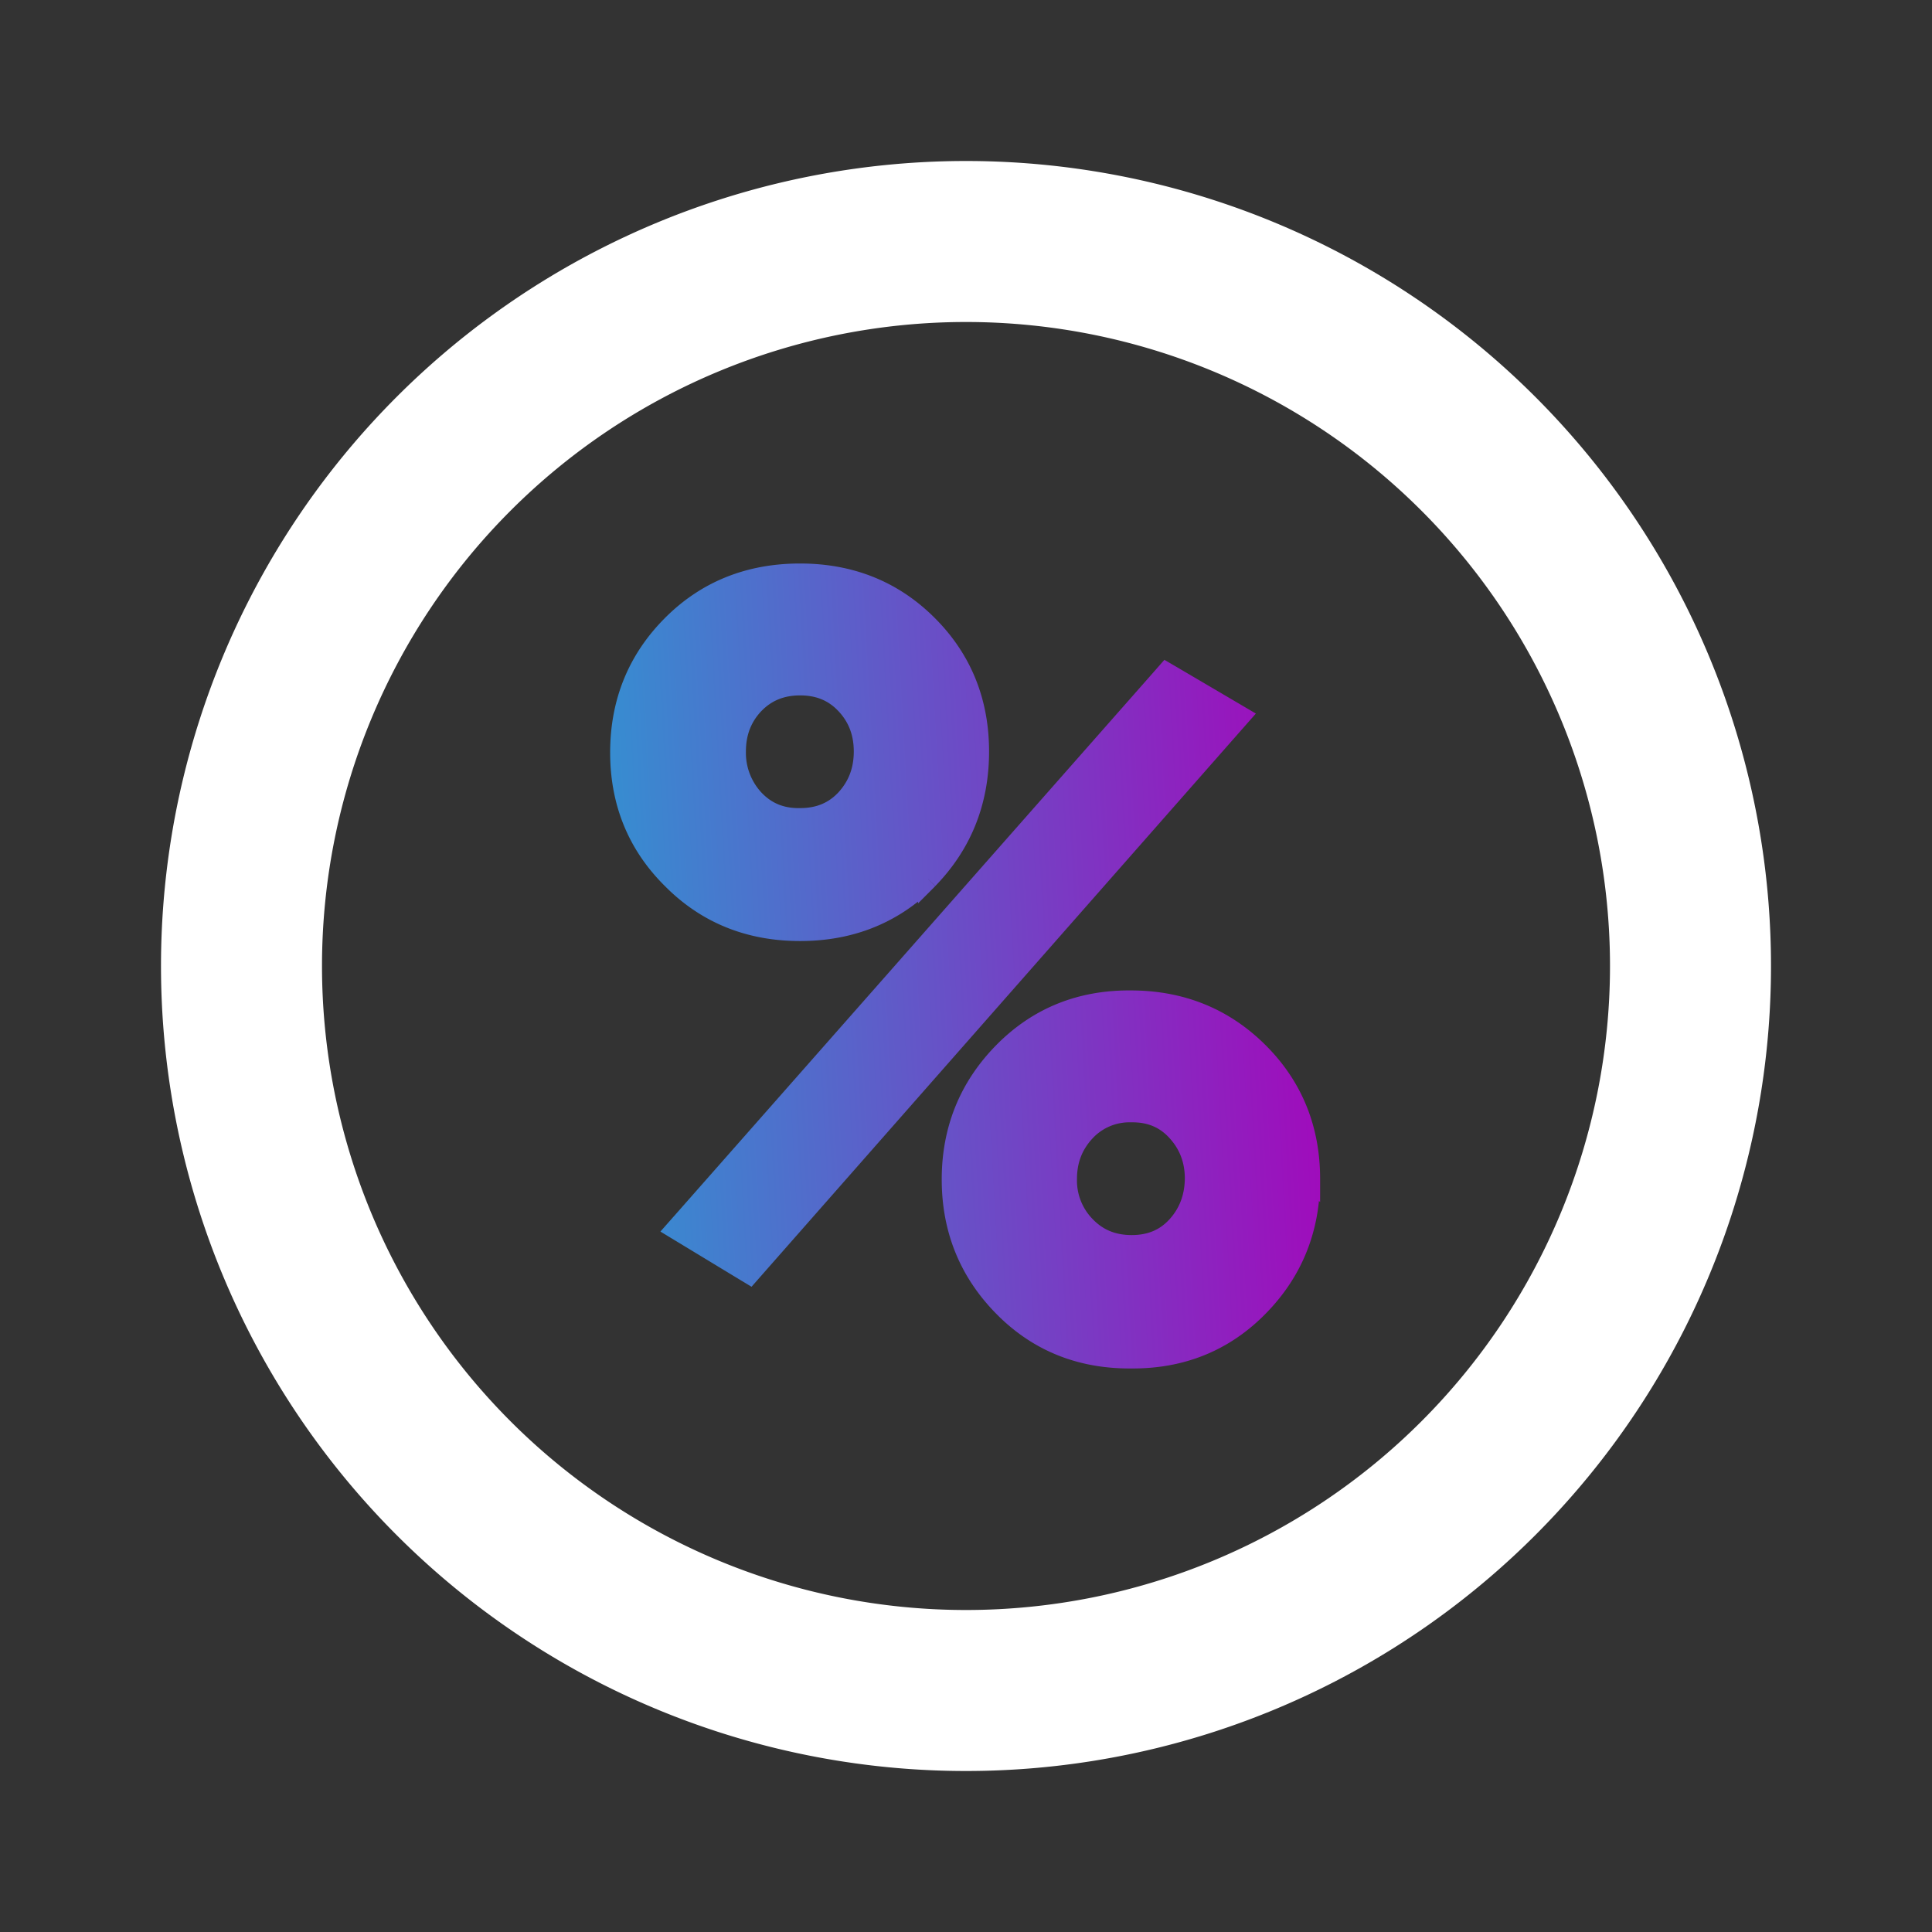
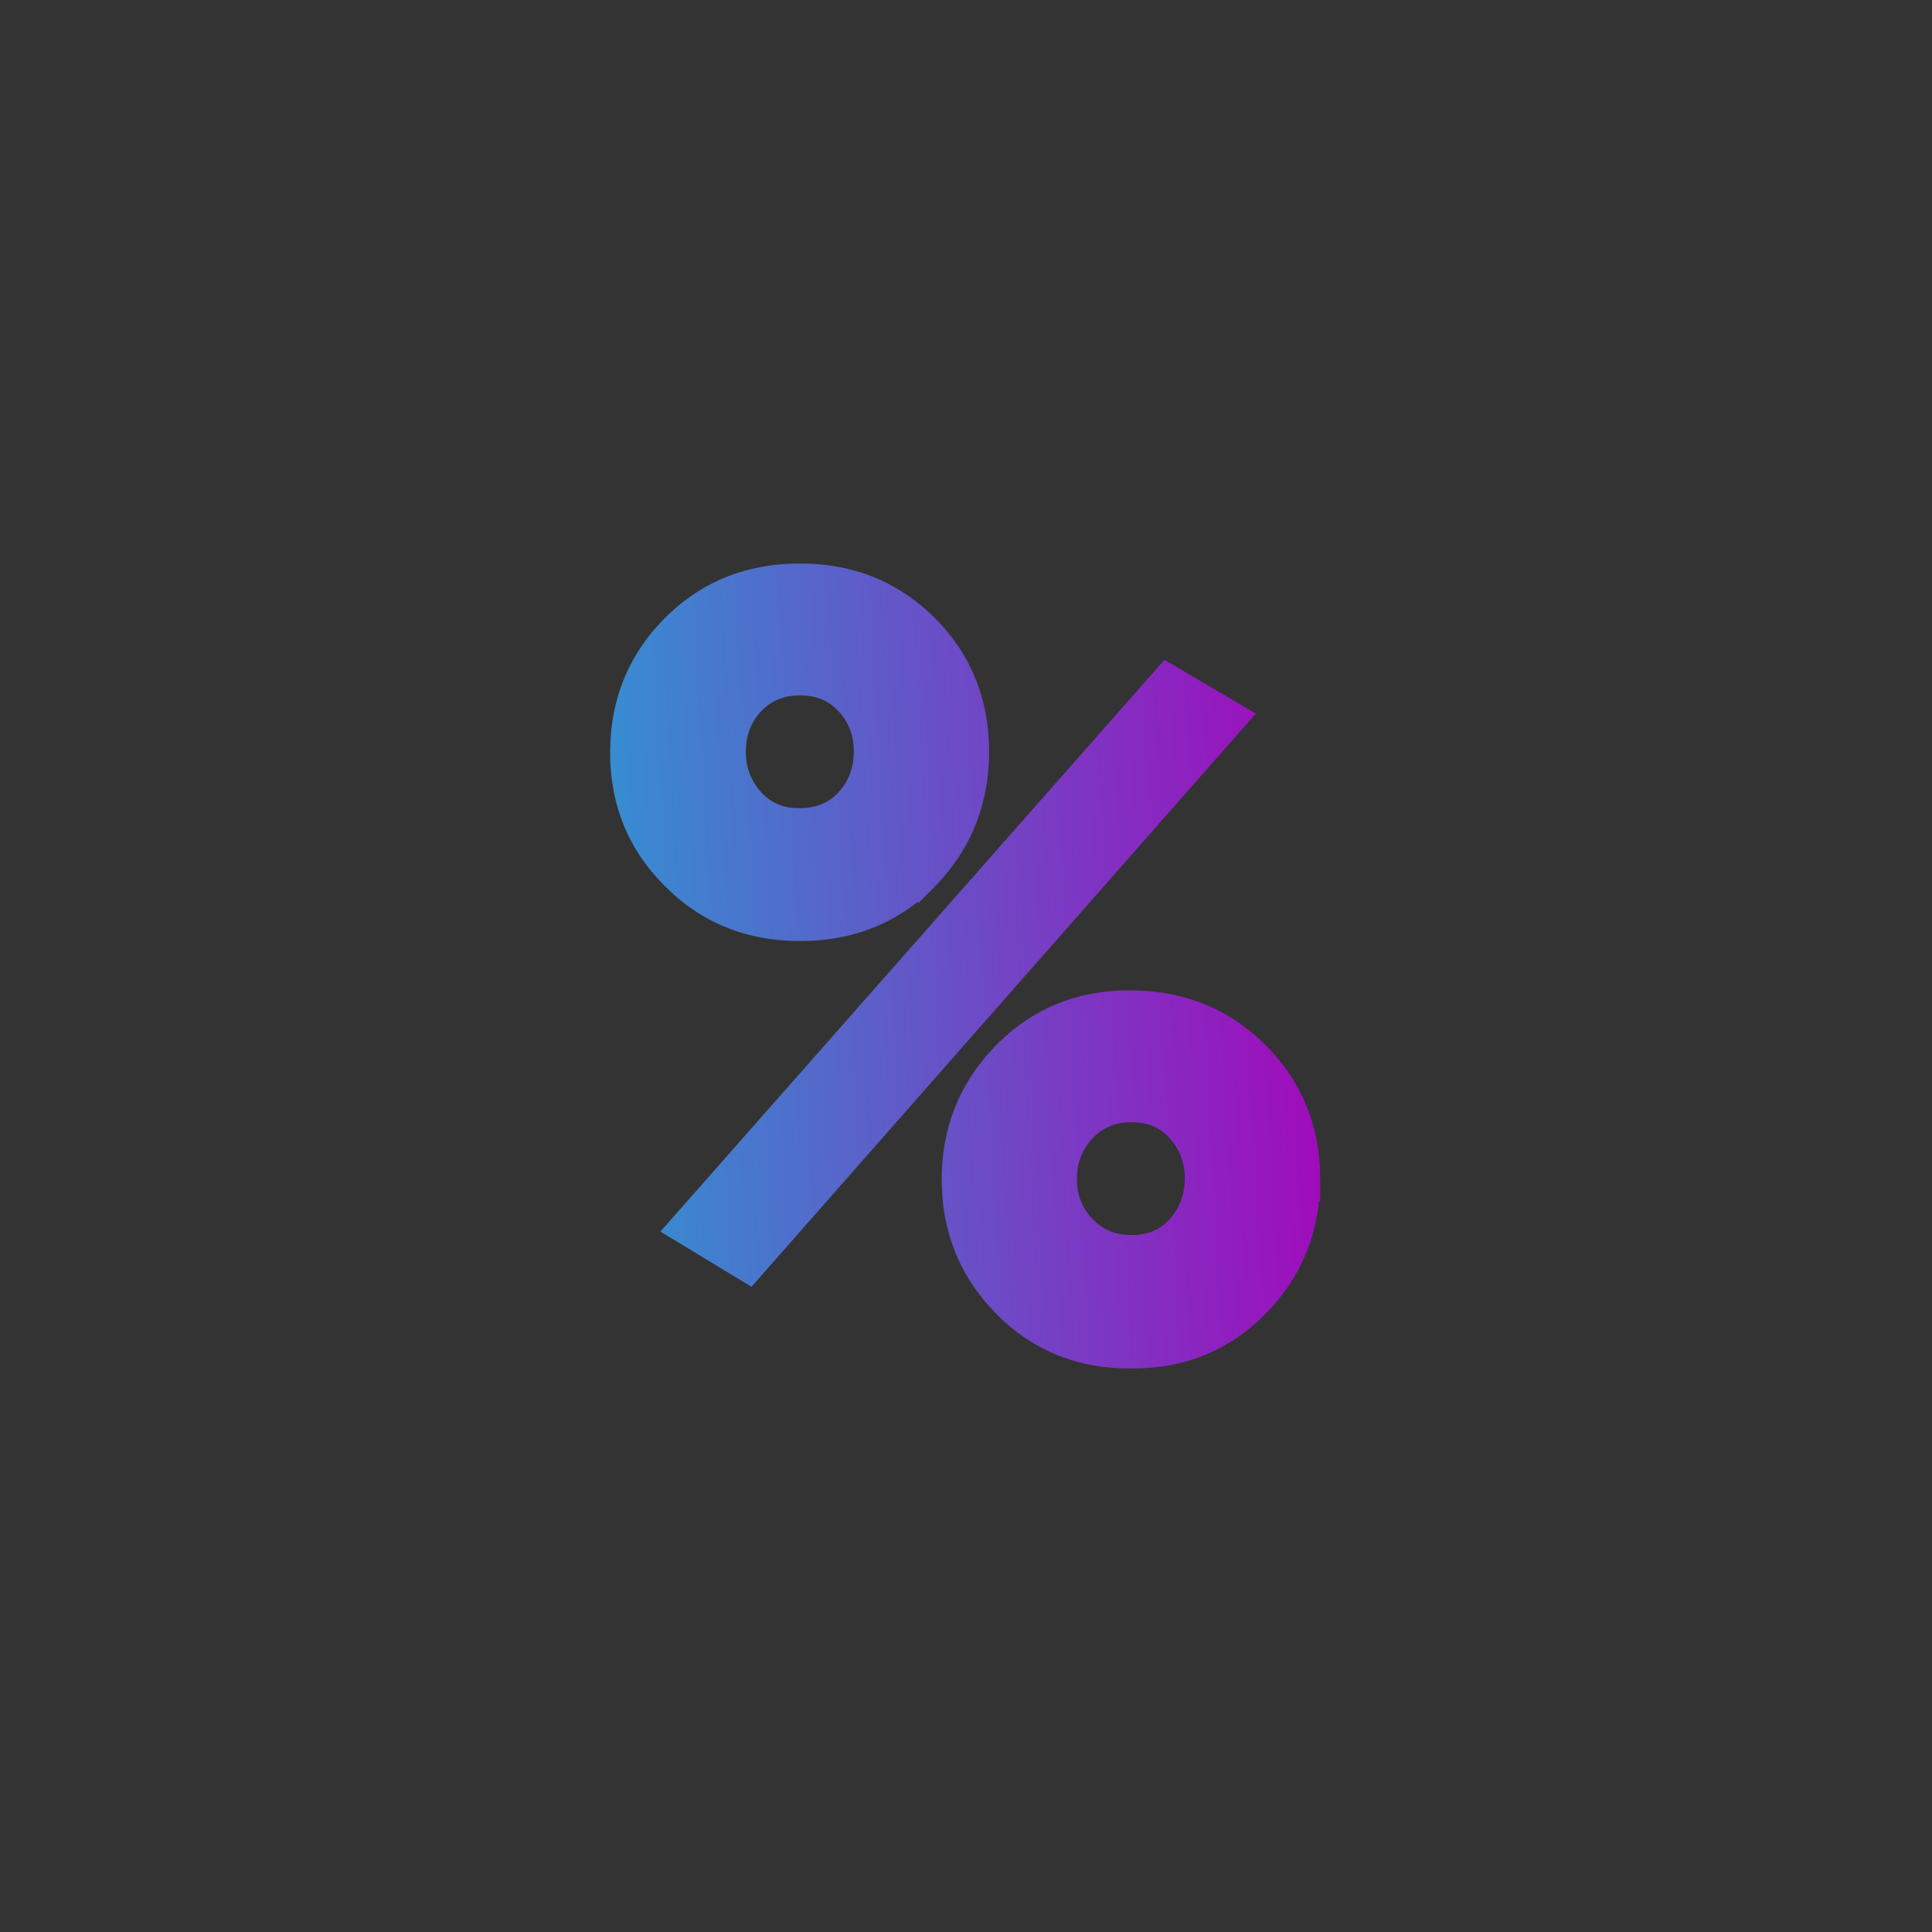
<svg xmlns="http://www.w3.org/2000/svg" width="48" height="48" viewBox="0 0 48 48" fill="none">
  <rect x="0" y="0" width="48" height="48" fill="#333333" stroke="none" />
-   <path d="M24 44a20 20 0 1 1 0-40 20 20 0 0 1 0 40m0-36a16 16 0 1 0 0 32 16 16 0 0 0 0-32" fill="#fff" />
  <path d="M28.103 27.634h.004c.469-.007.838.15 1.13.469.3.327.45.717.45 1.185-.008.472-.16.86-.45 1.177-.283.31-.65.47-1.121.47-.472 0-.849-.16-1.15-.474a1.62 1.62 0 0 1-.459-1.17c0-.467.153-.857.46-1.185a1.5 1.5 0 0 1 1.136-.472Zm-11.112 2.681-.198.224.256.155 1.394.845.179.108.138-.157 11.854-13.473.2-.227-.26-.153-1.395-.82-.178-.104-.136.155zm2.887-9.988h-.004c-.468.008-.842-.149-1.143-.47a1.7 1.7 0 0 1-.449-1.186c0-.468.15-.854.447-1.171.301-.314.678-.473 1.15-.473s.843.159 1.135.471c.298.318.448.704.448 1.173s-.15.86-.449 1.186c-.292.312-.663.47-1.135.47Zm3.18 1.514v-.002c.843-.867 1.265-1.928 1.265-3.168s-.427-2.295-1.28-3.145c-.852-.851-1.913-1.276-3.165-1.276-1.268 0-2.337.429-3.19 1.29-.852.858-1.279 1.916-1.279 3.157 0 1.24.431 2.295 1.292 3.145.853.86 1.918 1.288 3.177 1.288s2.326-.429 3.18-1.289Zm9.49 7.45c0-1.241-.427-2.295-1.28-3.146-.86-.858-1.924-1.288-3.176-1.288-1.254-.01-2.315.421-3.168 1.29-.85.867-1.277 1.924-1.277 3.156s.426 2.29 1.277 3.156c.853.87 1.919 1.3 3.18 1.29 1.252.01 2.314-.42 3.166-1.29.851-.866 1.277-1.928 1.277-3.169Z" fill="url(#a)" stroke="url(#b)" stroke-width=".5" />
  <defs>
    <linearGradient id="a" x1="15.659" y1="33.5" x2="33.302" y2="32.516" gradientUnits="userSpaceOnUse">
      <stop stop-color="#358FD1" />
      <stop offset="1" stop-color="#A10ABB" />
    </linearGradient>
    <linearGradient id="b" x1="15.659" y1="33.5" x2="33.302" y2="32.516" gradientUnits="userSpaceOnUse">
      <stop stop-color="#358FD1" />
      <stop offset="1" stop-color="#A10ABB" />
    </linearGradient>
  </defs>
</svg>